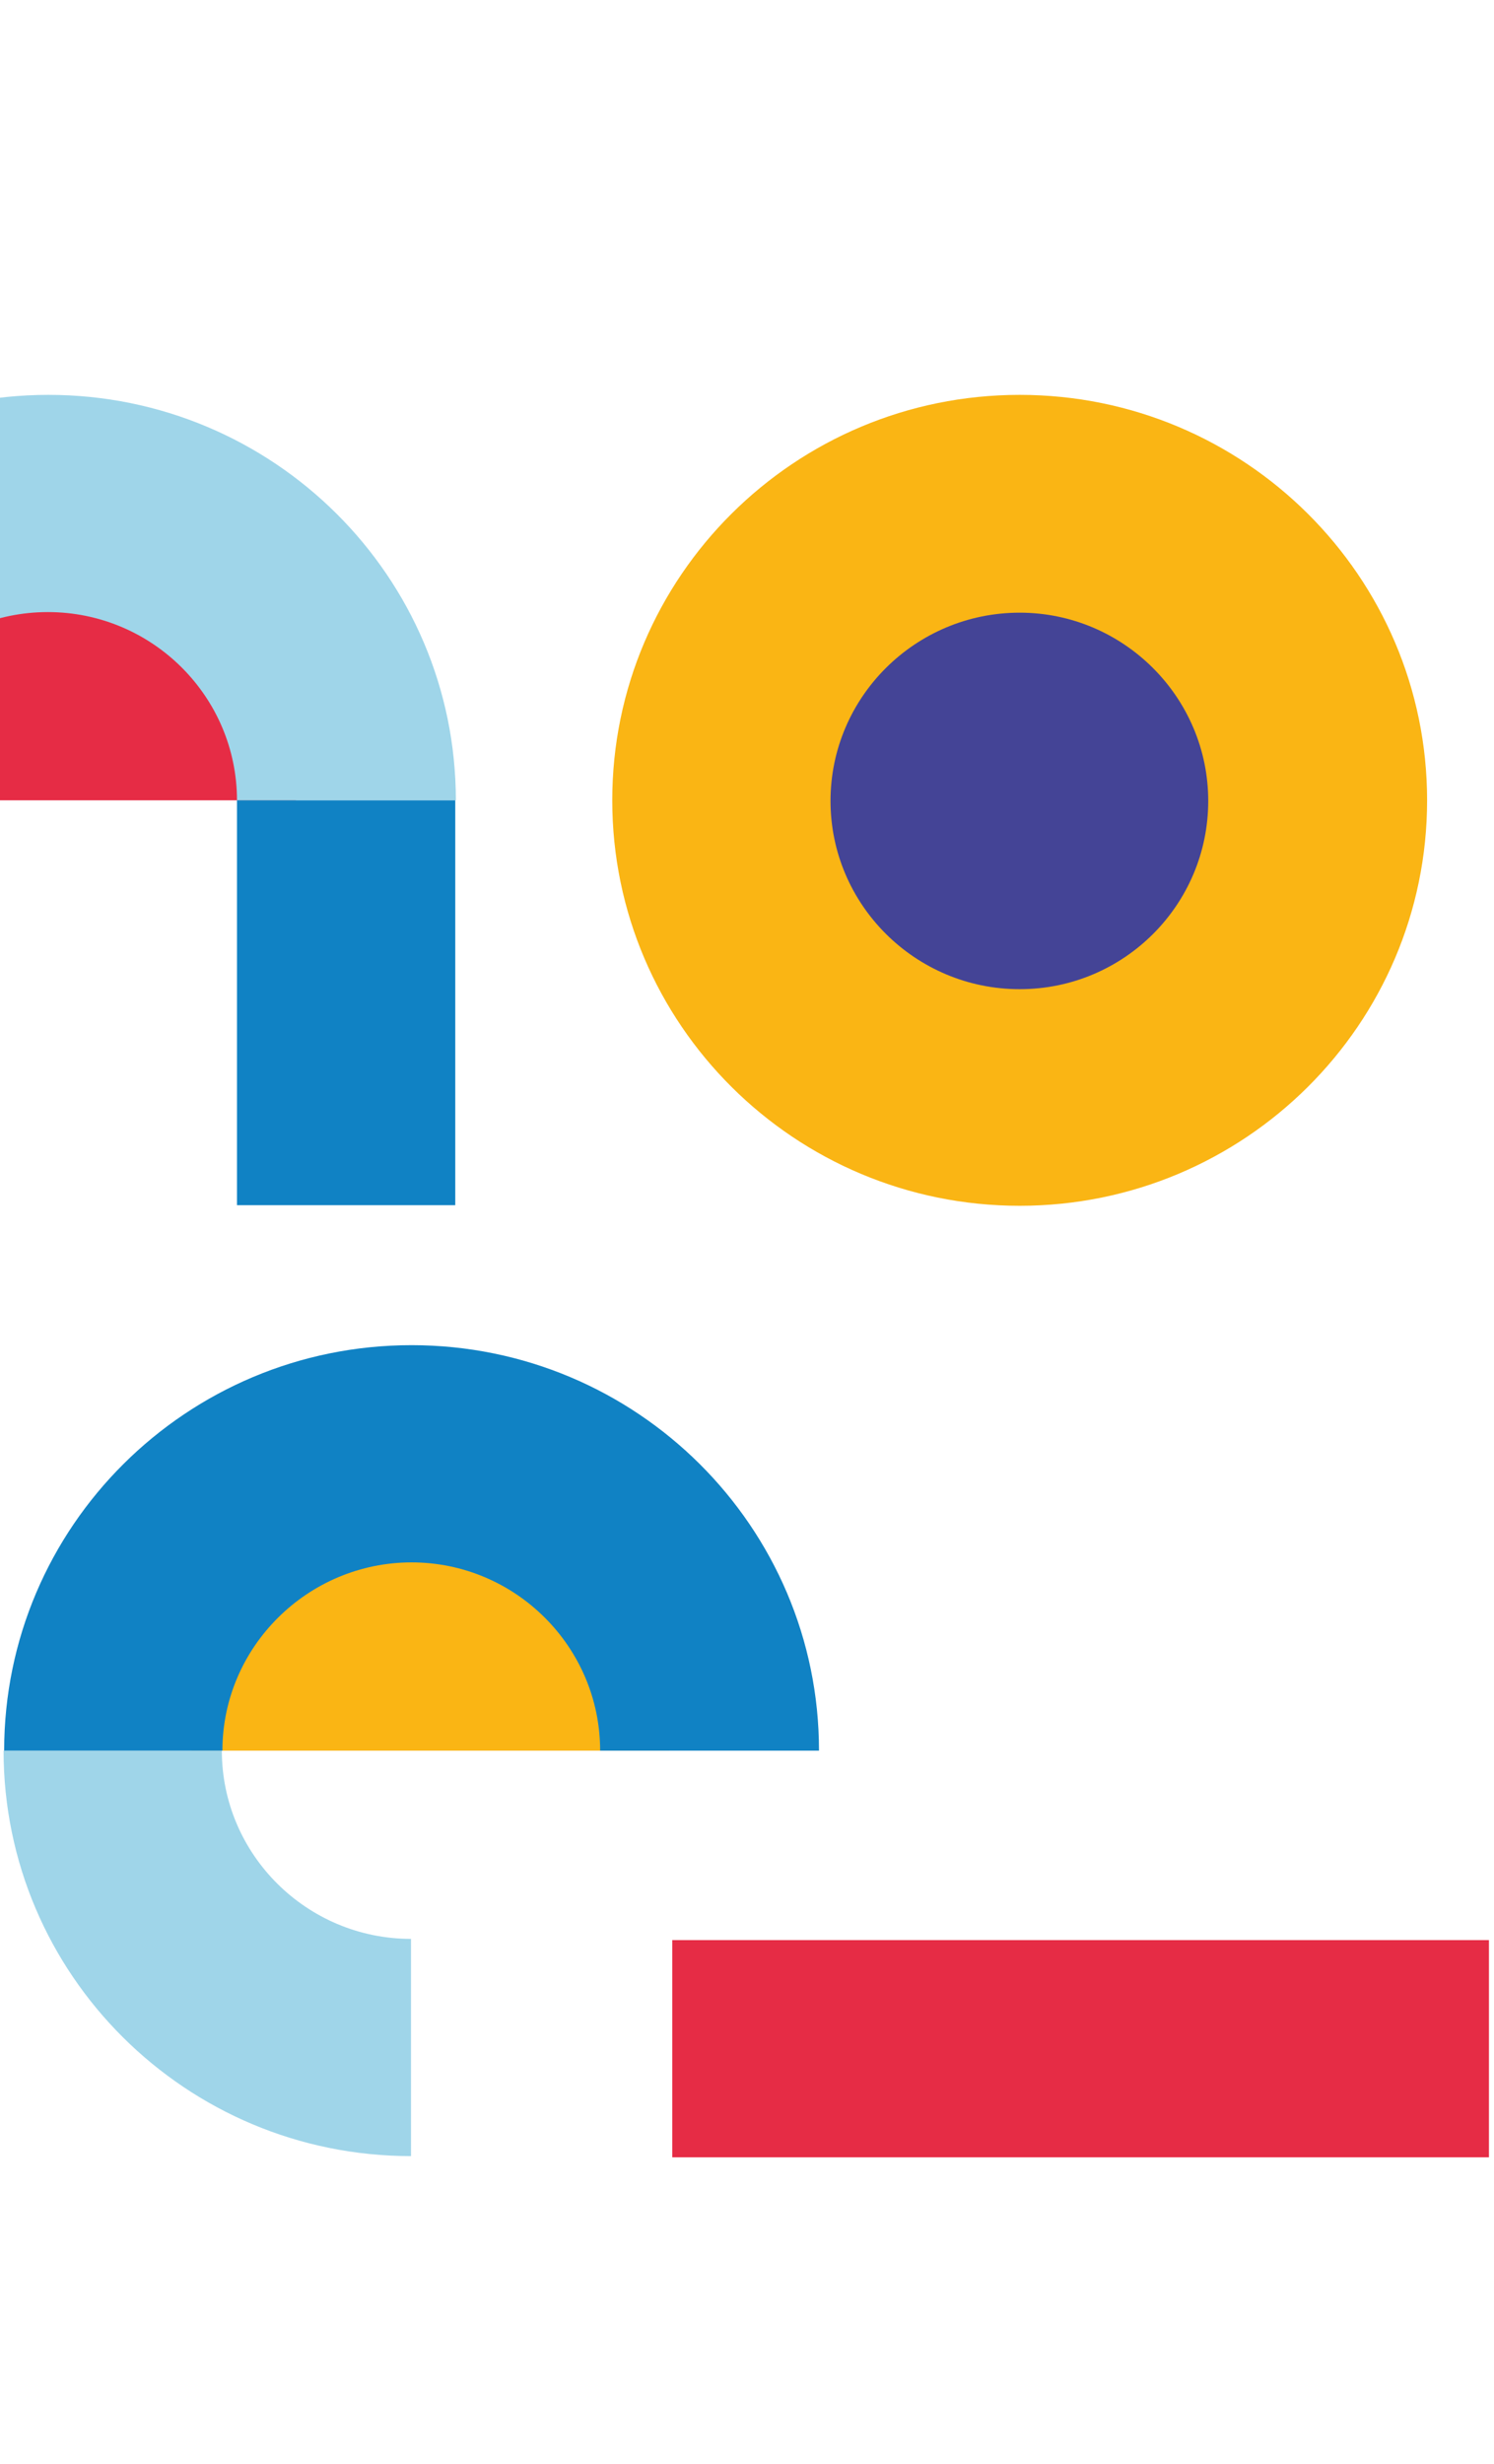
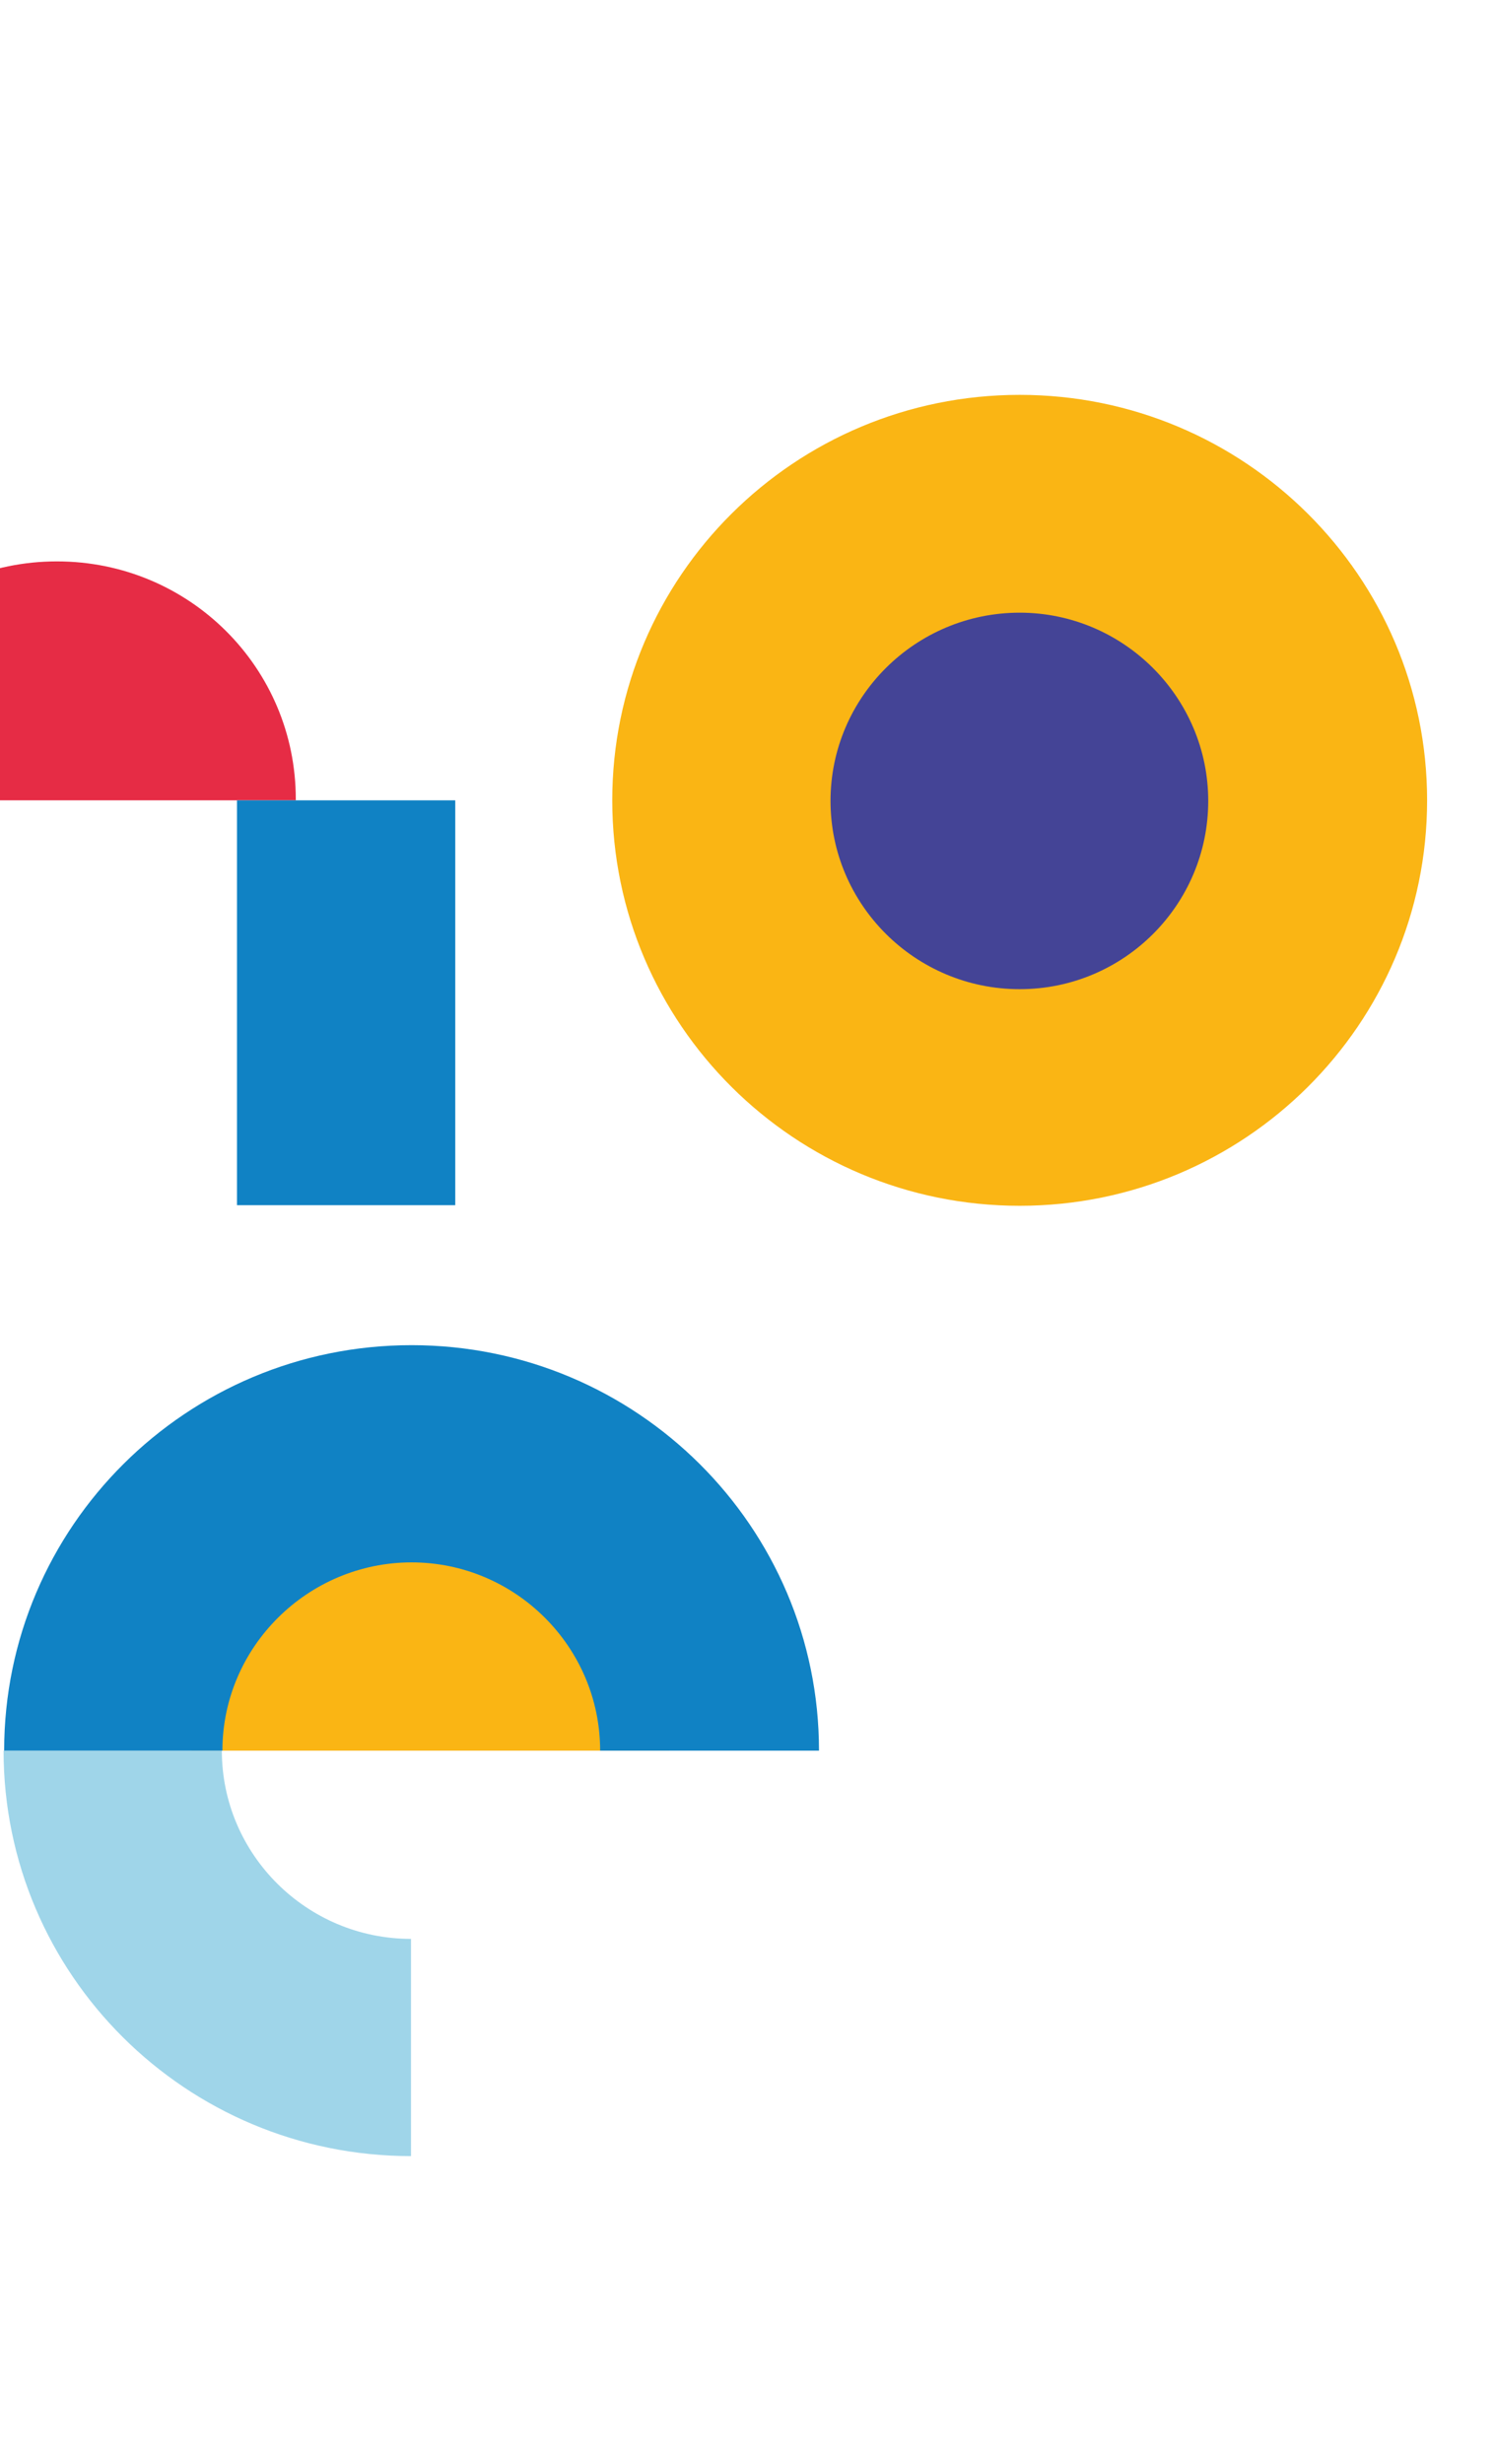
<svg xmlns="http://www.w3.org/2000/svg" width="256" height="422" viewBox="0 0 256 422" fill="none">
  <path d="M137.328 137.066C137.328 116.502 154.054 99.762 174.831 99.762C195.609 99.762 212.335 116.399 212.335 137.066C212.335 157.733 195.609 174.37 174.831 174.37C154.054 174.37 137.328 157.733 137.328 137.066Z" fill="#444496" />
  <path d="M50.685 137.066V136.859C50.685 114.332 32.401 96.145 9.754 96.145C-12.894 96.145 -31.178 114.332 -31.178 136.859V137.066H50.685Z" fill="#E62C45" />
  <path d="M114.679 299.818V299.611C114.679 277.084 96.395 258.897 73.748 258.897C51.101 258.897 32.816 277.084 32.816 299.611V299.818H114.679Z" fill="#FAB514" />
  <path d="M174.724 206.507C136.182 206.507 104.912 175.403 104.912 137.066C104.912 98.729 136.182 67.626 174.724 67.626C213.266 67.626 244.536 98.729 244.536 137.066C244.536 175.403 213.266 206.507 174.724 206.507ZM174.724 104.929C156.856 104.929 142.311 119.396 142.311 137.17C142.311 154.943 156.856 169.41 174.724 169.41C192.593 169.41 207.033 154.943 207.033 137.17C207.033 119.396 192.489 104.929 174.724 104.929Z" fill="#FAB514" />
  <path d="M140.233 299.818H102.834C102.834 282.045 88.29 267.578 70.525 267.578C52.76 267.578 38.112 282.045 38.112 299.818H0.713C0.713 261.481 31.983 230.377 70.525 230.377C109.067 230.377 140.337 261.481 140.337 299.818H140.233Z" fill="#1082C4" />
  <path d="M70.425 369.258C31.883 369.258 0.613 338.154 0.613 299.817H38.013C38.013 317.591 52.557 332.058 70.425 332.058V369.258Z" fill="#9FD5E9" />
-   <path d="M255.133 332.265H115.197V369.465H255.133V332.265Z" fill="#E62C45" />
-   <path d="M78.007 137.066H40.607C40.607 119.293 26.063 104.826 8.195 104.826C-9.674 104.826 -24.114 119.293 -24.114 137.066H-61.514C-61.514 98.729 -30.244 67.626 8.298 67.626C46.84 67.626 78.111 98.729 78.111 137.066H78.007Z" fill="#9FD5E9" />
  <path d="M78.007 137.066H40.607V206.403H78.007V137.066Z" fill="#1082C4" />
</svg>